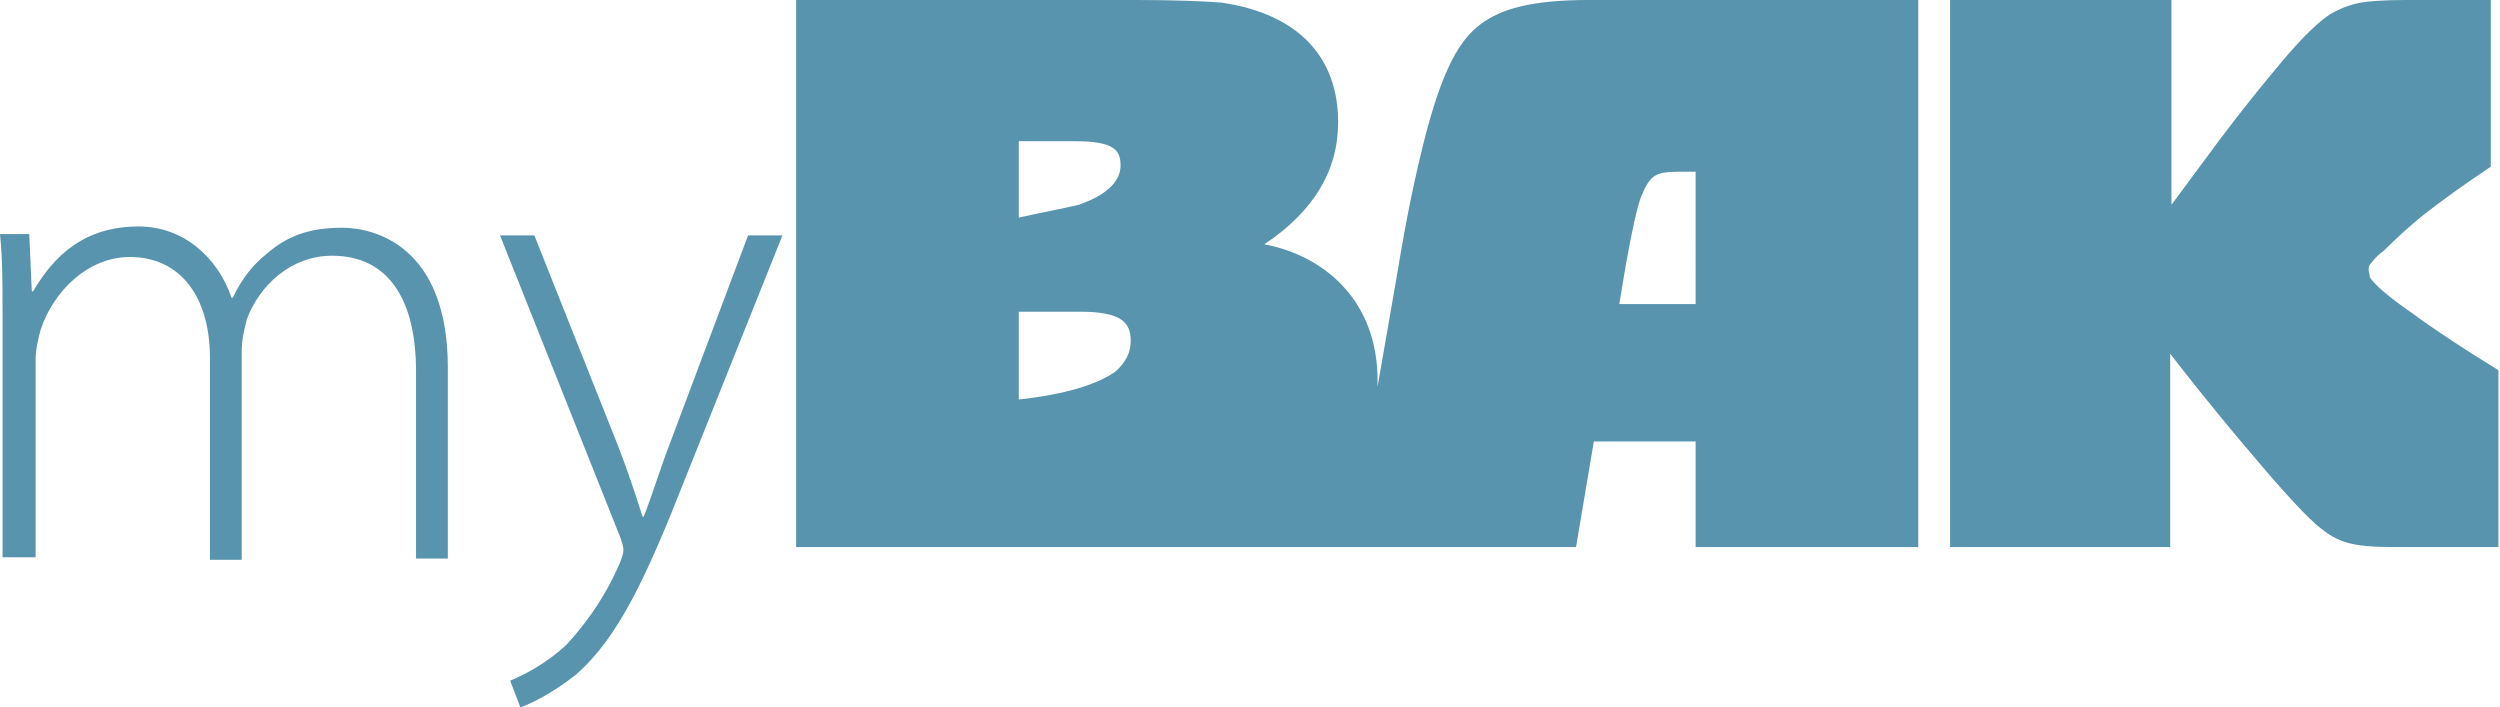
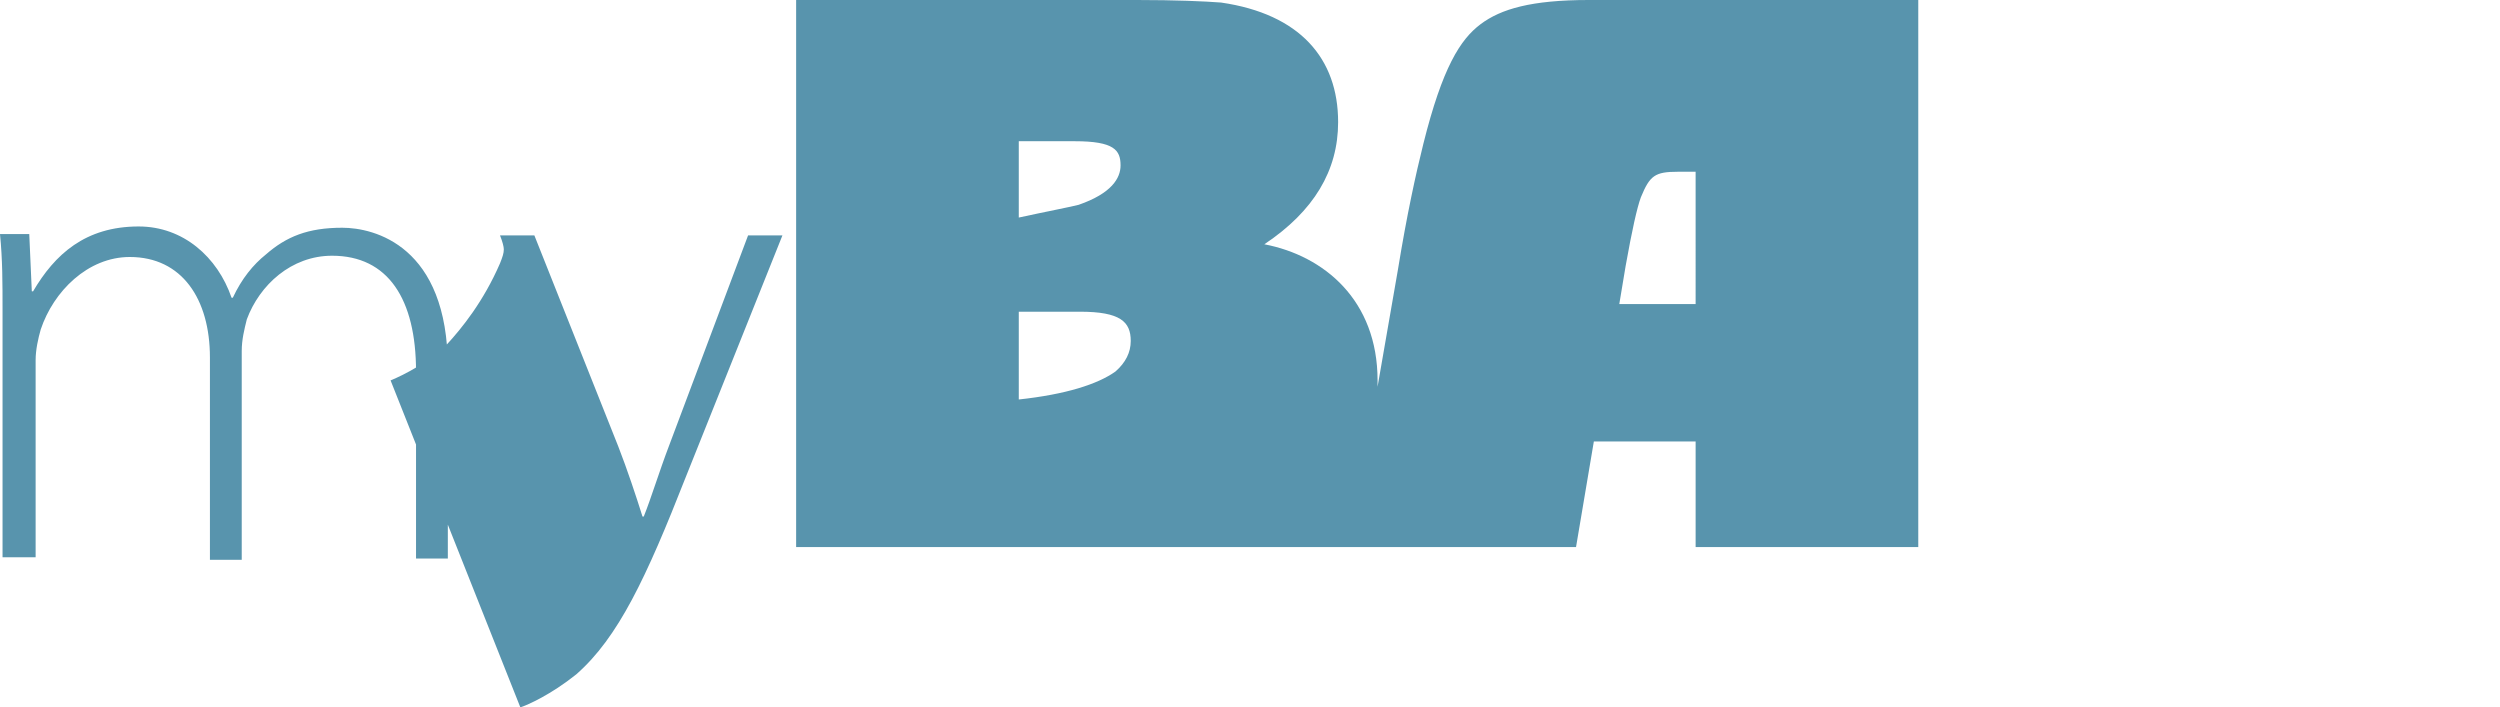
<svg xmlns="http://www.w3.org/2000/svg" version="1.1" id="Calque_1" x="0px" y="0px" viewBox="0 0 196.5 55.6" style="enable-background:new 0 0 196.5 55.6;" xml:space="preserve">
  <style type="text/css">
	.st0{fill:#5894AD;}
</style>
  <title>logo_myBak</title>
  <desc>Created with Sketch.</desc>
  <g id="final">
    <g id="Desktop_1.Login" transform="translate(-623, -159)">
      <g id="logo_myBak" transform="translate(619, 159)">
        <g id="BAK_color" transform="translate(66.176, 0)">
          <path id="Fill-1" class="st0" d="M0.4,0v43V0z M71.1,23.9h-6l0.5-3c0.5-2.8,0.9-4.6,1.2-5.4c0.7-1.7,1.1-2,2.9-2h1.4V23.9z       M25.5,29.2c-1.4,1-3.9,1.8-7.6,2.2v-6.9h4.8c3.2,0,4,0.8,4,2.3C26.7,27.7,26.3,28.5,25.5,29.2z M17.9,11.1h4.4      c3.1,0,3.6,0.7,3.6,1.9c0,1-0.7,2.2-3.3,3.1c-0.8,0.2-2.4,0.5-4.7,1V11.1z M62.7,0c-4.5,0-6.9,0.7-8.5,1.9      c-1.6,1.2-3,3.4-4.5,9.4c-0.6,2.4-1.3,5.6-2,9.9l-1.6,9.2c0-0.2,0-0.3,0-0.5c0-6.3-4.2-9.8-8.9-10.7c3.9-2.6,5.8-5.8,5.8-9.6      c0-5-3-8.5-9.2-9.4C32.5,0.1,30.2,0,27.2,0H0.4v43h61.3l1.4-8.3h8V43h17.5V0H62.7L62.7,0z" />
          <g id="Group-5">
-             <path id="Fill-2" class="st0" d="M133.6,0v13.1c-2.1,1.4-3.9,2.7-5.3,3.8c-1,0.8-2.1,1.8-3.1,2.8c-0.7,0.5-1,1-1.1,1.1       c-0.1,0.1-0.1,0.2-0.1,0.4c0,0.2,0.1,0.4,0.1,0.6c0.3,0.5,1.4,1.5,3.3,2.8c1.9,1.4,4.2,2.9,6.8,4.5V43H126       c-3.4,0-4.4-0.4-5.8-1.5c-0.9-0.7-2.7-2.6-5.3-5.7c-1.2-1.4-3.4-4-6.5-8V43H91.1V0h17.4v16.1l3.7-5c1.8-2.4,3.5-4.5,5.1-6.4       c1.6-1.9,2.9-3.1,3.7-3.6c0.7-0.4,1.4-0.7,2.4-0.9c0.6-0.1,1.8-0.2,3.5-0.2H133.6" />
-           </g>
+             </g>
        </g>
-         <path id="my" class="st0" d="M6.8,43.9V28.3c0-0.8,0.2-1.7,0.4-2.4c1-3,3.7-5.7,7-5.7c4.1,0,6.3,3.3,6.3,7.9v15.9H23V27.6     c0-0.9,0.2-1.7,0.4-2.5c1-2.7,3.5-5,6.7-5c4.4,0,6.6,3.4,6.6,9.1v14.7h2.5v-15c0-9.6-5.8-11-8.3-11c-2.7,0-4.4,0.7-6,2.1     c-1,0.8-1.9,1.9-2.6,3.4h-0.1c-1.1-3.2-3.8-5.6-7.3-5.6c-4.2,0-6.6,2.2-8.3,5.1H6.5l-0.2-4.5H4c0.2,2,0.2,3.8,0.2,6.1v19.3H6.8z      M44.9,55.6c0.6-0.2,2.4-1,4.4-2.6c3.3-2.9,5.5-7.6,8.6-15.5l7.6-19h-2.7L56.6,35c-0.8,2.1-1.4,4.1-2,5.6h-0.1     c-0.5-1.6-1.2-3.7-1.9-5.5L46,18.5h-2.7l9.4,23.6c0.2,0.5,0.3,0.9,0.3,1.1c0,0.3-0.1,0.6-0.3,1.1c-1.3,3-3,5.1-4.2,6.4     c-1.5,1.4-3.2,2.3-4.4,2.8L44.9,55.6z" />
+         <path id="my" class="st0" d="M6.8,43.9V28.3c0-0.8,0.2-1.7,0.4-2.4c1-3,3.7-5.7,7-5.7c4.1,0,6.3,3.3,6.3,7.9v15.9H23V27.6     c0-0.9,0.2-1.7,0.4-2.5c1-2.7,3.5-5,6.7-5c4.4,0,6.6,3.4,6.6,9.1v14.7h2.5v-15c0-9.6-5.8-11-8.3-11c-2.7,0-4.4,0.7-6,2.1     c-1,0.8-1.9,1.9-2.6,3.4h-0.1c-1.1-3.2-3.8-5.6-7.3-5.6c-4.2,0-6.6,2.2-8.3,5.1H6.5l-0.2-4.5H4c0.2,2,0.2,3.8,0.2,6.1v19.3H6.8z      M44.9,55.6c0.6-0.2,2.4-1,4.4-2.6c3.3-2.9,5.5-7.6,8.6-15.5l7.6-19h-2.7L56.6,35c-0.8,2.1-1.4,4.1-2,5.6h-0.1     c-0.5-1.6-1.2-3.7-1.9-5.5L46,18.5h-2.7c0.2,0.5,0.3,0.9,0.3,1.1c0,0.3-0.1,0.6-0.3,1.1c-1.3,3-3,5.1-4.2,6.4     c-1.5,1.4-3.2,2.3-4.4,2.8L44.9,55.6z" />
      </g>
    </g>
  </g>
</svg>